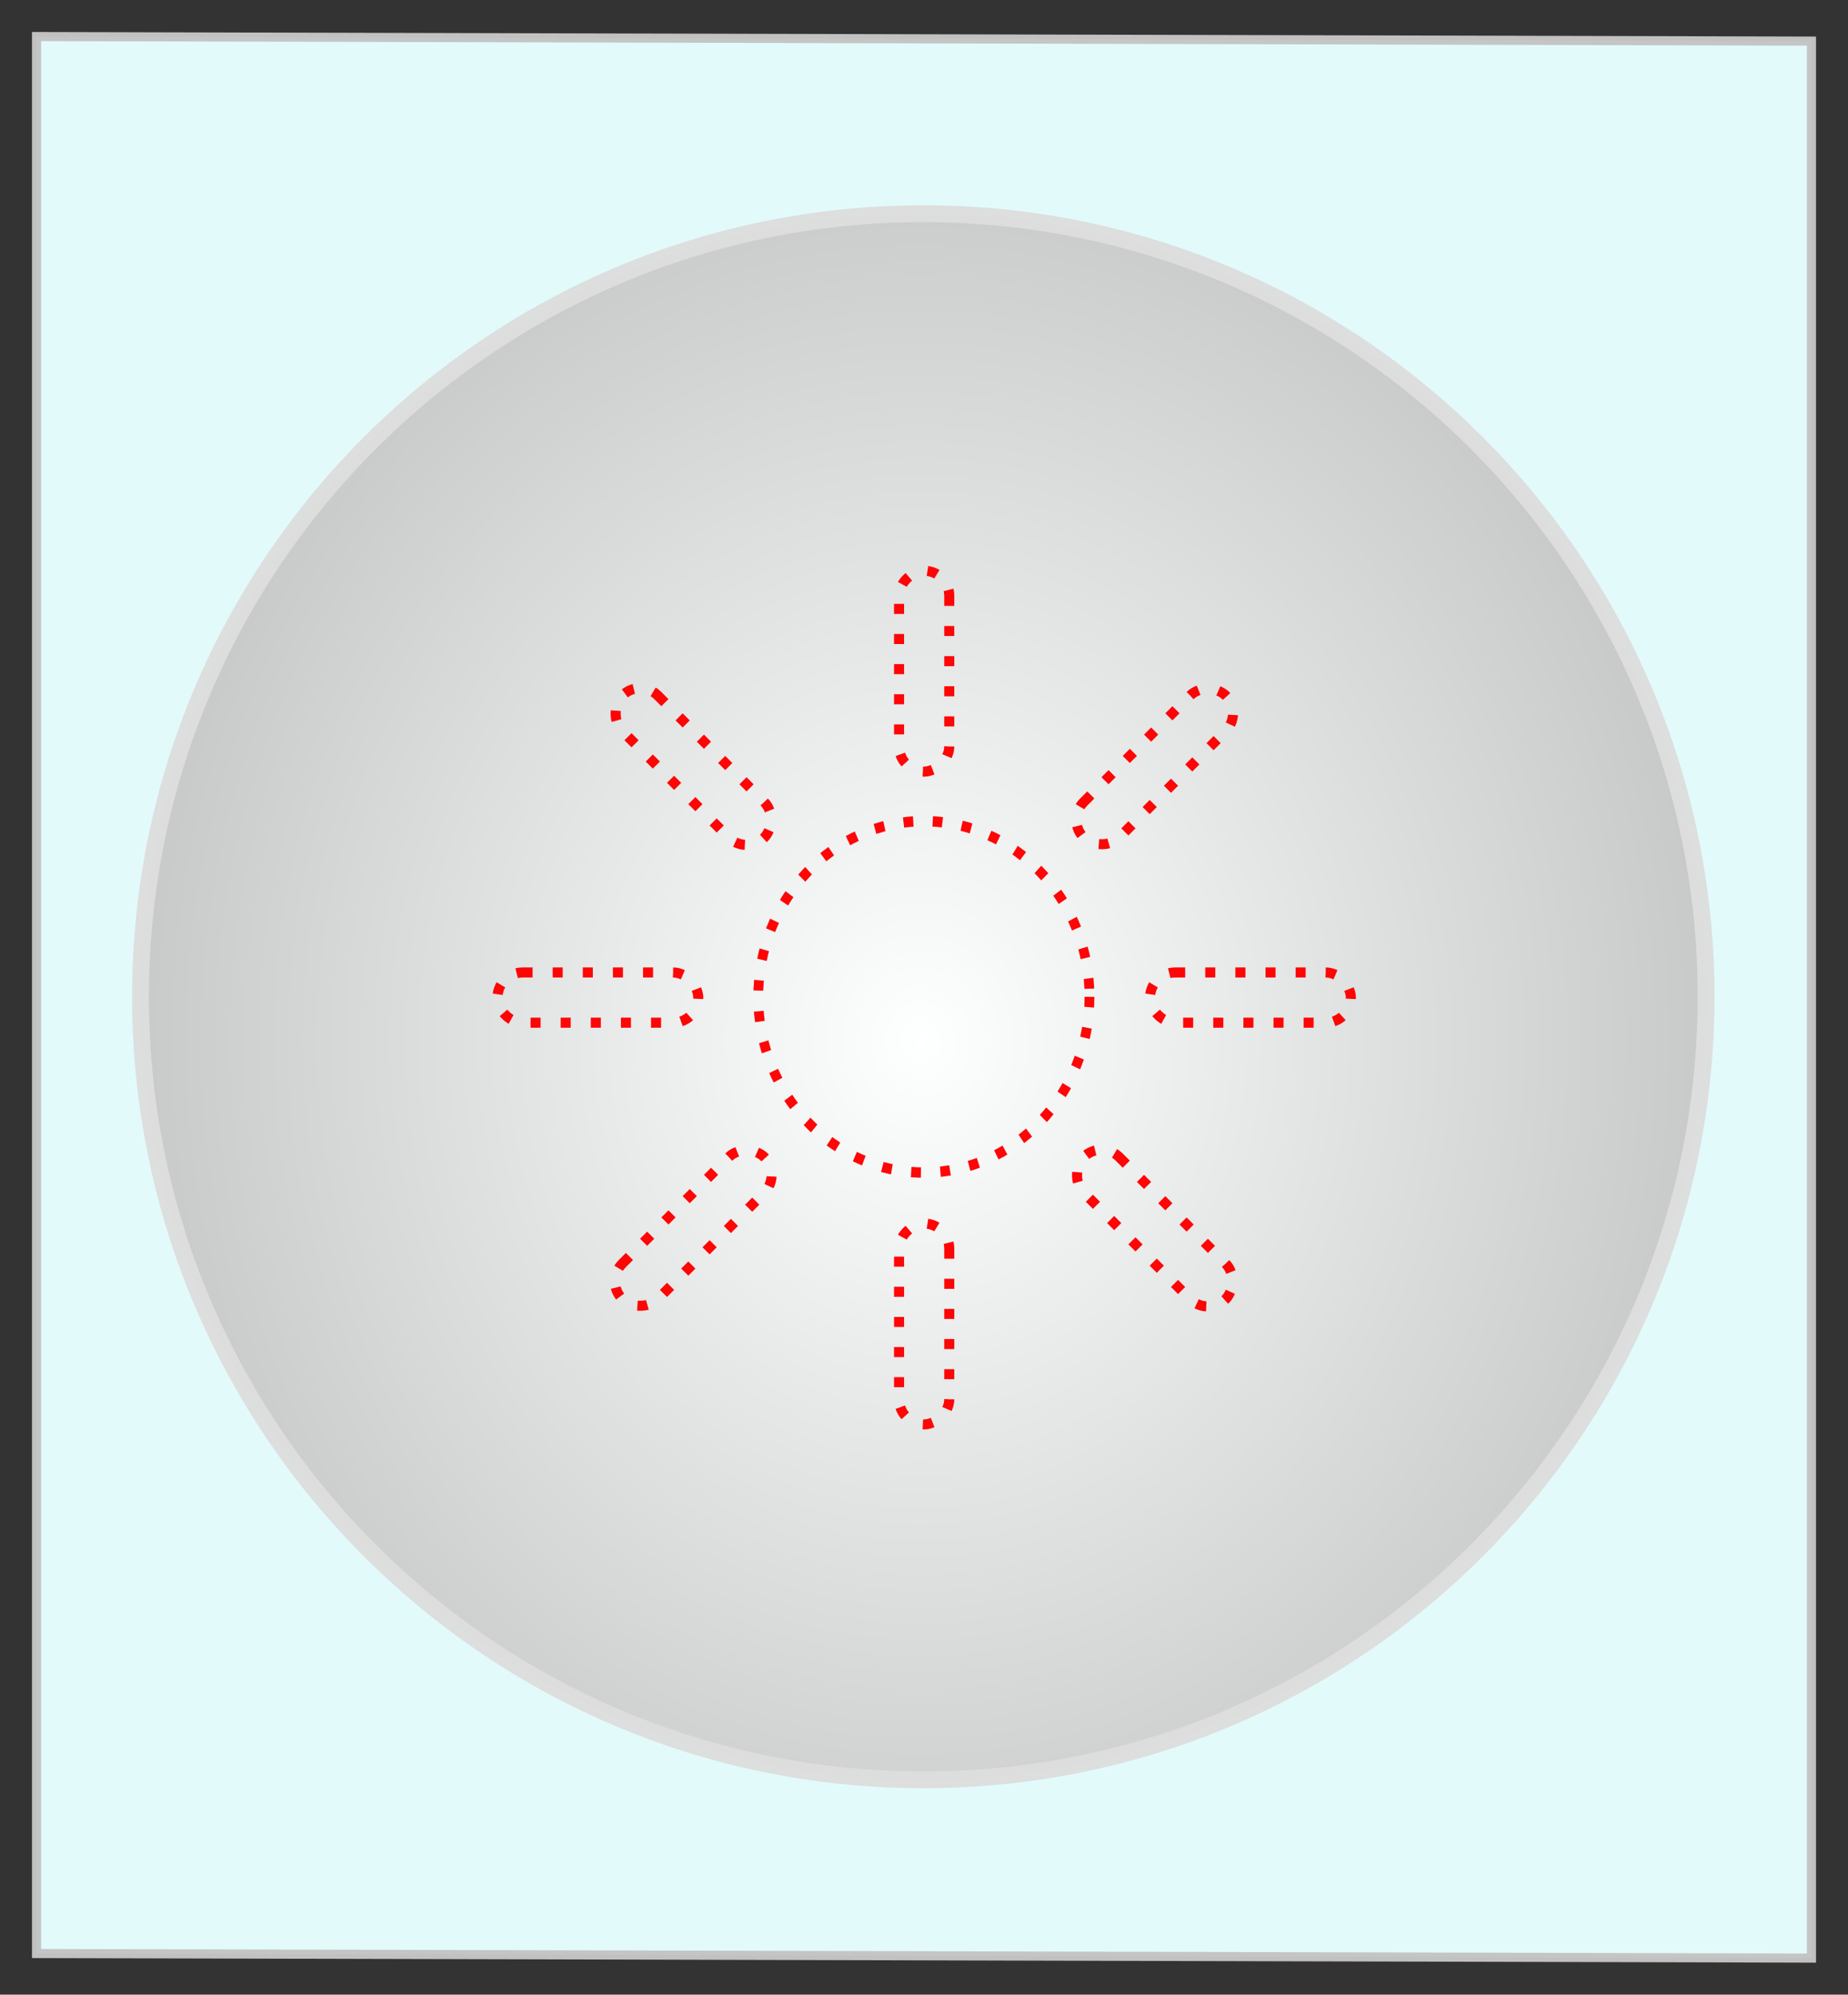
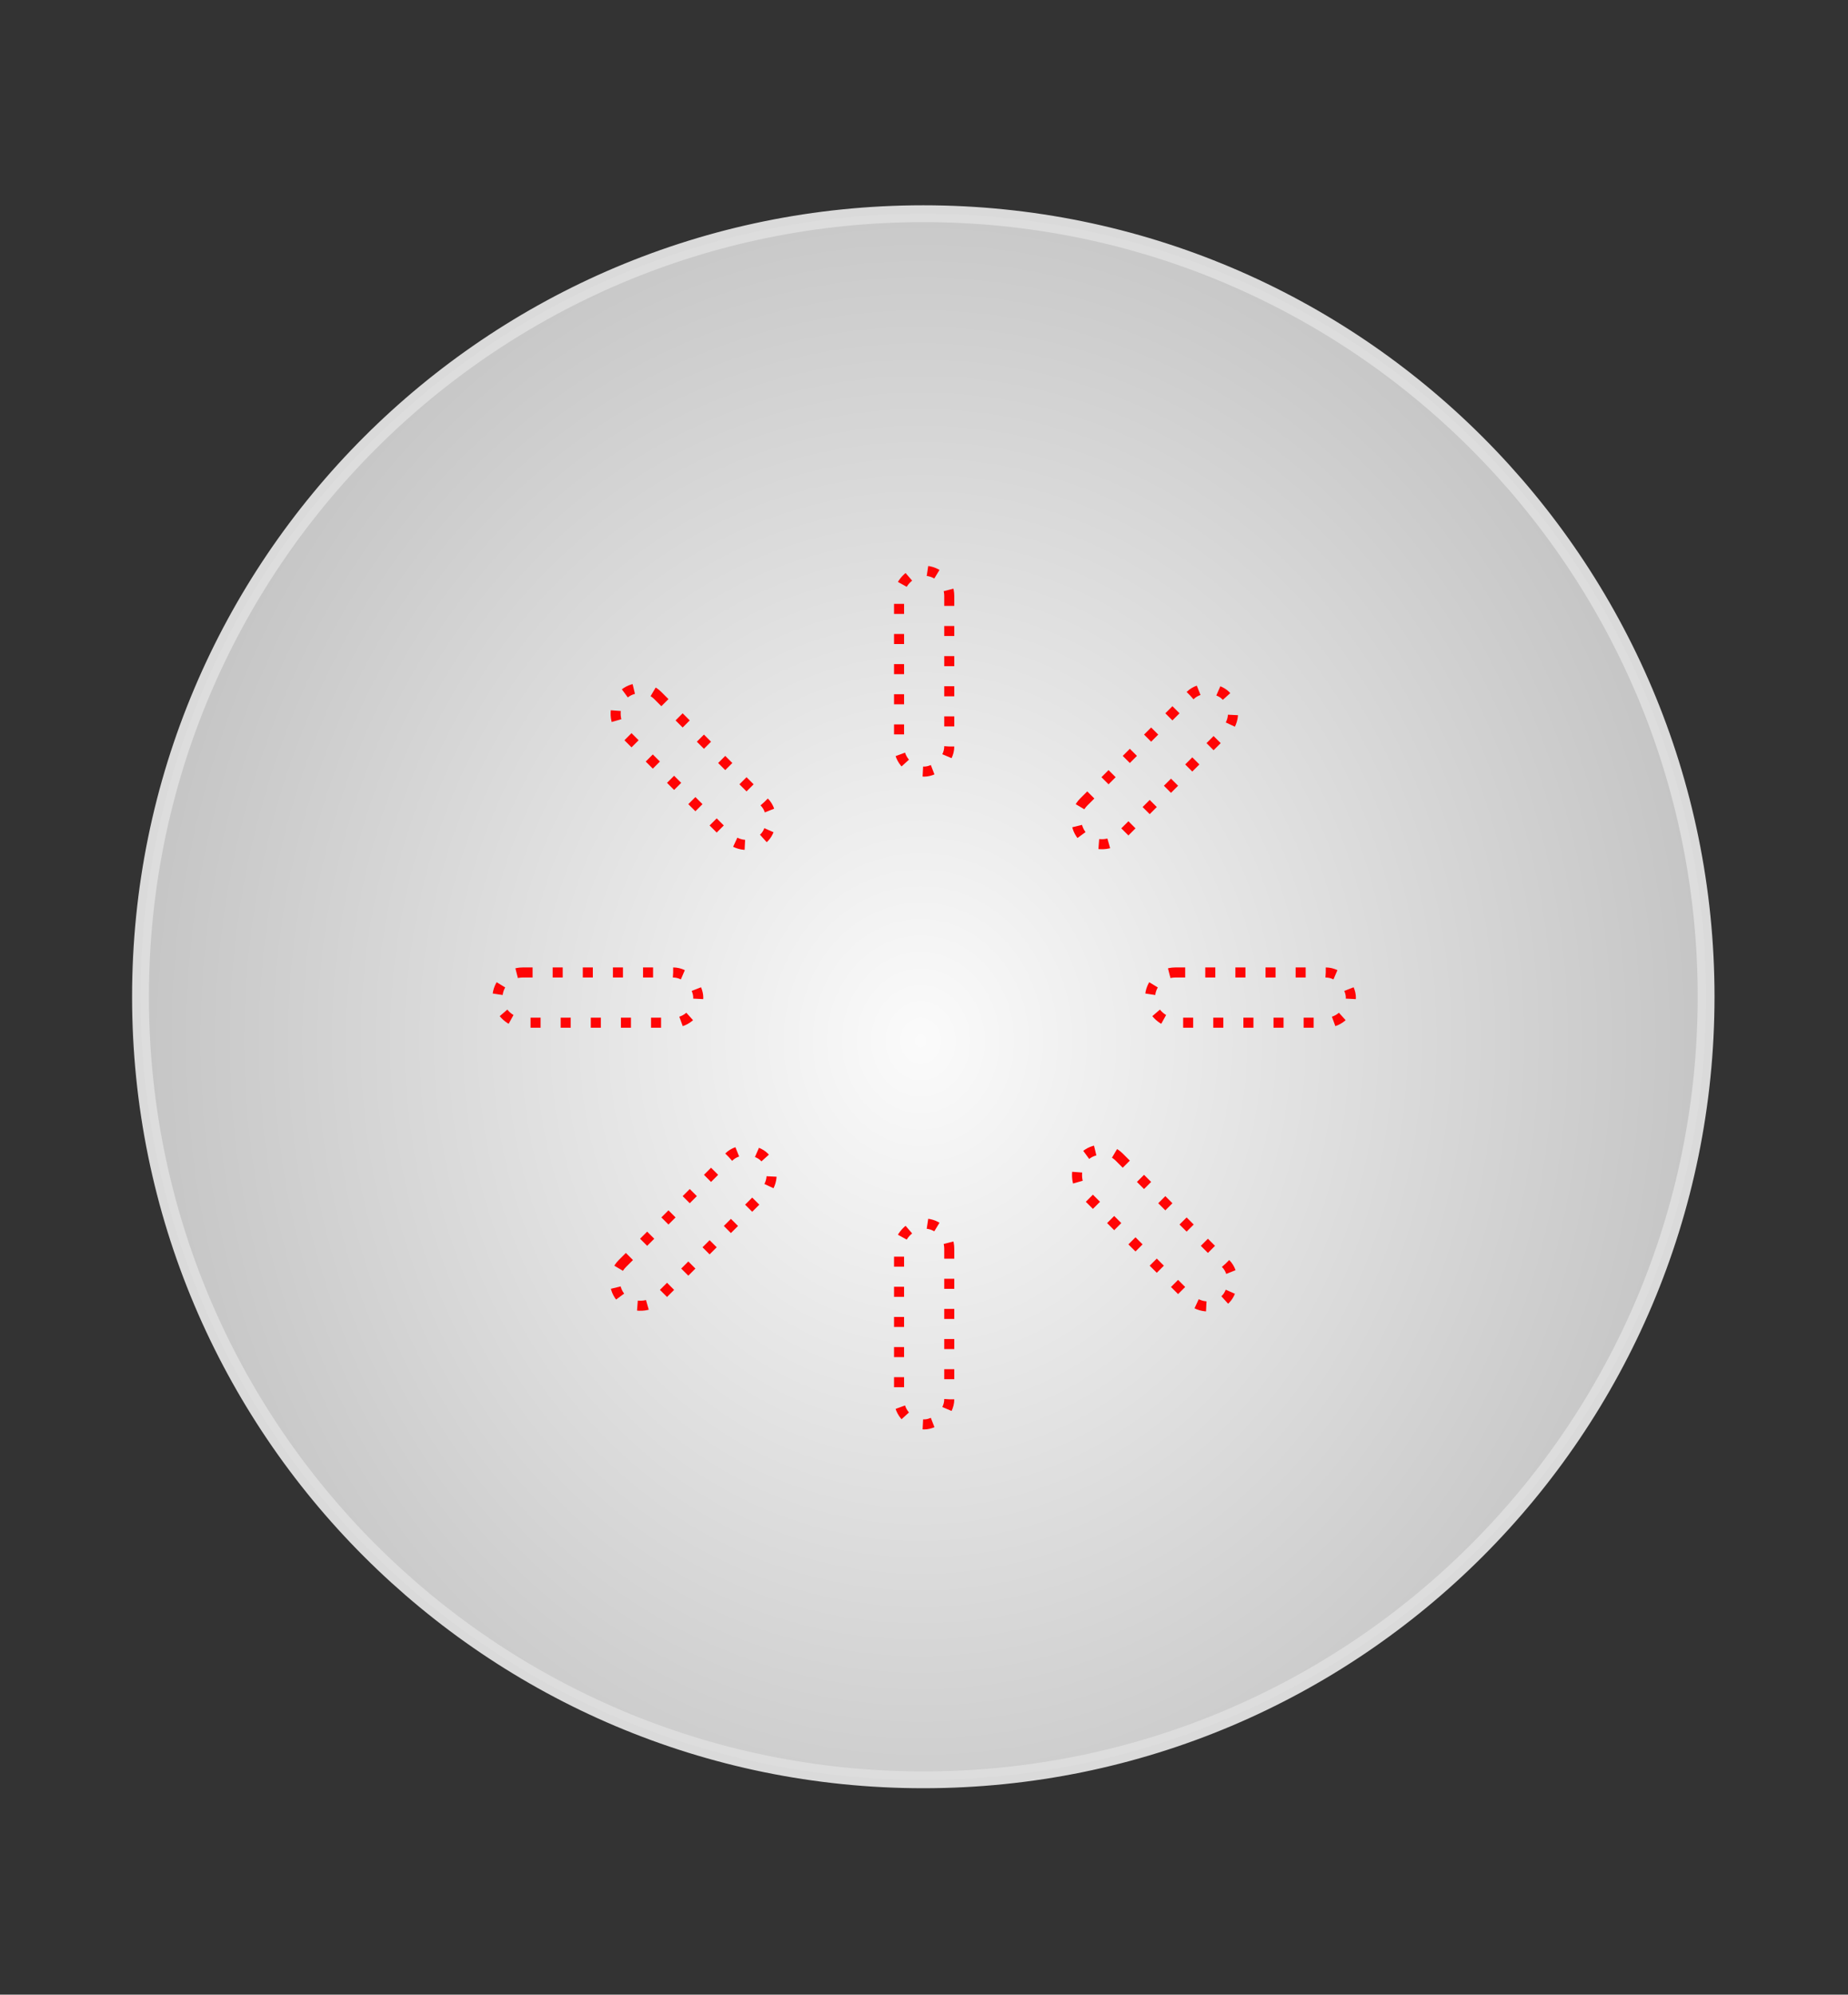
<svg xmlns="http://www.w3.org/2000/svg" xmlns:ns1="http://www.inkscape.org/namespaces/inkscape" xmlns:ns2="http://sodipodi.sourceforge.net/DTD/sodipodi-0.dtd" xmlns:xlink="http://www.w3.org/1999/xlink" width="231.187" height="249.452" id="svg2" version="1.1" ns1:version="0.48.2 r9819" ns2:docname="ShadowLightsEyeView.svg">
  <rect width="100%" height="100%" fill="#333333" stroke="none" />
  <defs id="defs4">
    <marker ns1:stockid="Arrow1Lend" orient="auto" refY="0" refX="0" id="Arrow1Lend" style="overflow:visible">
-       <path id="path3864" d="M 0,0 5,-5 -12.5,0 5,5 0,0 z" style="fill-rule:evenodd;stroke:#000000;stroke-width:1pt;marker-start:none" transform="matrix(-0.8,0,0,-0.8,-10,0)" ns1:connector-curvature="0" />
-     </marker>
+       </marker>
    <linearGradient id="linearGradient3821">
      <stop style="stop-color:#ffffff;stop-opacity:1;" offset="0" id="stop3823" />
      <stop style="stop-color:#000000;stop-opacity:1;" offset="1" id="stop3825" />
    </linearGradient>
    <radialGradient ns1:collect="always" xlink:href="#linearGradient3821" id="radialGradient3039" cx="227.5" cy="187.473" fx="227.5" fy="187.473" r="47" gradientUnits="userSpaceOnUse" gradientTransform="matrix(0.004,-5.19,4.601,0.004,-636.116,1367.45)" />
  </defs>
  <ns2:namedview id="base" pagecolor="#ffffff" bordercolor="#666666" borderopacity="1.0" ns1:pageopacity="0.0" ns1:pageshadow="2" ns1:zoom="1" ns1:cx="263.99909" ns1:cy="77.304872" ns1:document-units="px" ns1:current-layer="layer1" showgrid="false" ns1:window-width="1177" ns1:window-height="604" ns1:window-x="59" ns1:window-y="0" ns1:window-maximized="0" fit-margin-top="4" fit-margin-left="4" fit-margin-right="4" fit-margin-bottom="4">
    <ns1:grid type="xygrid" id="grid3755" empspacing="5" visible="true" enabled="true" snapvisiblegridlinesonly="true" />
  </ns2:namedview>
  <g ns1:label="Objects" ns1:groupmode="layer" id="layer1" transform="translate(-114.963,-38.886)">
-     <path style="opacity:0.98;fill:#e6feff;fill-opacity:1;stroke:#c4c4c4;stroke-width:1.142;stroke-miterlimit:4;stroke-opacity:1;stroke-dashoffset:0" d="m 119.534,43.457 222.045,0.571 0,239.74 -222.045,-0.571 z" id="rect3816" ns1:connector-curvature="0" ns2:nodetypes="ccccc" />
    <path ns2:type="arc" style="opacity:0.98;fill:url(#radialGradient3039);fill-opacity:1;stroke:#dddddd;stroke-width:1;stroke-miterlimit:4;stroke-opacity:1;stroke-dasharray:none;stroke-dashoffset:0" id="path3819" ns2:cx="227.5" ns2:cy="184.86218" ns2:rx="46.5" ns2:ry="46.5" d="m 274,184.862 c 0,25.681 -20.819,46.5 -46.5,46.5 -25.681,0 -46.5,-20.819 -46.5,-46.5 0,-25.681 20.819,-46.5 46.5,-46.5 25.681,0 46.5,20.819 46.5,46.5 z" transform="matrix(2.106,0,0,2.106,-248.646,-225.778)" />
    <g id="g3825" transform="translate(-202.944,-42.25)">
-       <path transform="matrix(2.181,0,0,2.313,207.751,-184.774)" d="m 113,168.862 c 0,5.247 -4.253,9.5 -9.5,9.5 -5.247,0 -9.5,-4.253 -9.5,-9.5 0,-5.247 4.253,-9.5 9.5,-9.5 5.247,0 9.5,4.253 9.5,9.5 z" ns2:ry="9.5" ns2:rx="9.5" ns2:cy="168.86218" ns2:cx="103.5" id="path2985" style="opacity:0.98;fill:none;stroke:#ff0101;stroke-width:0.559;stroke-miterlimit:4;stroke-opacity:1;stroke-dasharray:0.559, 1.118;stroke-dashoffset:0" ns2:type="arc" />
      <g style="fill:none;stroke:#ff0101;stroke-width:1;stroke-miterlimit:4;stroke-opacity:1;stroke-dasharray:1, 2;stroke-dashoffset:0" transform="matrix(1.256,0,0,1.256,298.5,-13.732)" id="g3775">
        <rect style="opacity:0.98;fill:none;stroke:#ff0101;stroke-width:1;stroke-miterlimit:4;stroke-opacity:1;stroke-dasharray:1, 2;stroke-dashoffset:0" id="rect3759" width="20" height="5" x="65" y="172.362" ry="2.5" />
        <rect ry="2.5" y="172.362" x="130" height="5" width="20" id="rect3761" style="opacity:0.98;fill:none;stroke:#ff0101;stroke-width:1;stroke-miterlimit:4;stroke-opacity:1;stroke-dasharray:1, 2;stroke-dashoffset:0" />
        <rect style="opacity:0.98;fill:none;stroke:#ff0101;stroke-width:1;stroke-miterlimit:4;stroke-opacity:1;stroke-dasharray:1, 2;stroke-dashoffset:0" id="rect3763" width="20" height="5" x="132.362" y="-110" ry="2.5" transform="matrix(0,1,-1,0,0,0)" />
        <rect transform="matrix(0,1,-1,0,0,0)" ry="2.5" y="-110" x="197.362" height="5" width="20" id="rect3765" style="opacity:0.98;fill:none;stroke:#ff0101;stroke-width:1;stroke-miterlimit:4;stroke-opacity:1;stroke-dasharray:1, 2;stroke-dashoffset:0" />
        <rect ry="2.5" y="197.16" x="-90.132" height="5" width="20" id="rect3767" style="opacity:0.98;fill:none;stroke:#ff0101;stroke-width:1;stroke-miterlimit:4;stroke-opacity:1;stroke-dasharray:1, 2;stroke-dashoffset:0" transform="matrix(0.707,-0.707,0.707,0.707,0,0)" />
        <rect style="opacity:0.98;fill:none;stroke:#ff0101;stroke-width:1;stroke-miterlimit:4;stroke-opacity:1;stroke-dasharray:1, 2;stroke-dashoffset:0" id="rect3769" width="20" height="5" x="-25.132" y="197.16" ry="2.5" transform="matrix(0.707,-0.707,0.707,0.707,0,0)" />
        <rect transform="matrix(0.707,0.707,-0.707,0.707,0,0)" ry="2.5" y="45.132" x="157.16" height="5" width="20" id="rect3771" style="opacity:0.98;fill:none;stroke:#ff0101;stroke-width:1;stroke-miterlimit:4;stroke-opacity:1;stroke-dasharray:1, 2;stroke-dashoffset:0" />
        <rect style="opacity:0.98;fill:none;stroke:#ff0101;stroke-width:1;stroke-miterlimit:4;stroke-opacity:1;stroke-dasharray:1, 2;stroke-dashoffset:0" id="rect3773" width="20" height="5" x="222.16" y="45.132" ry="2.5" transform="matrix(0.707,0.707,-0.707,0.707,0,0)" />
      </g>
    </g>
  </g>
</svg>